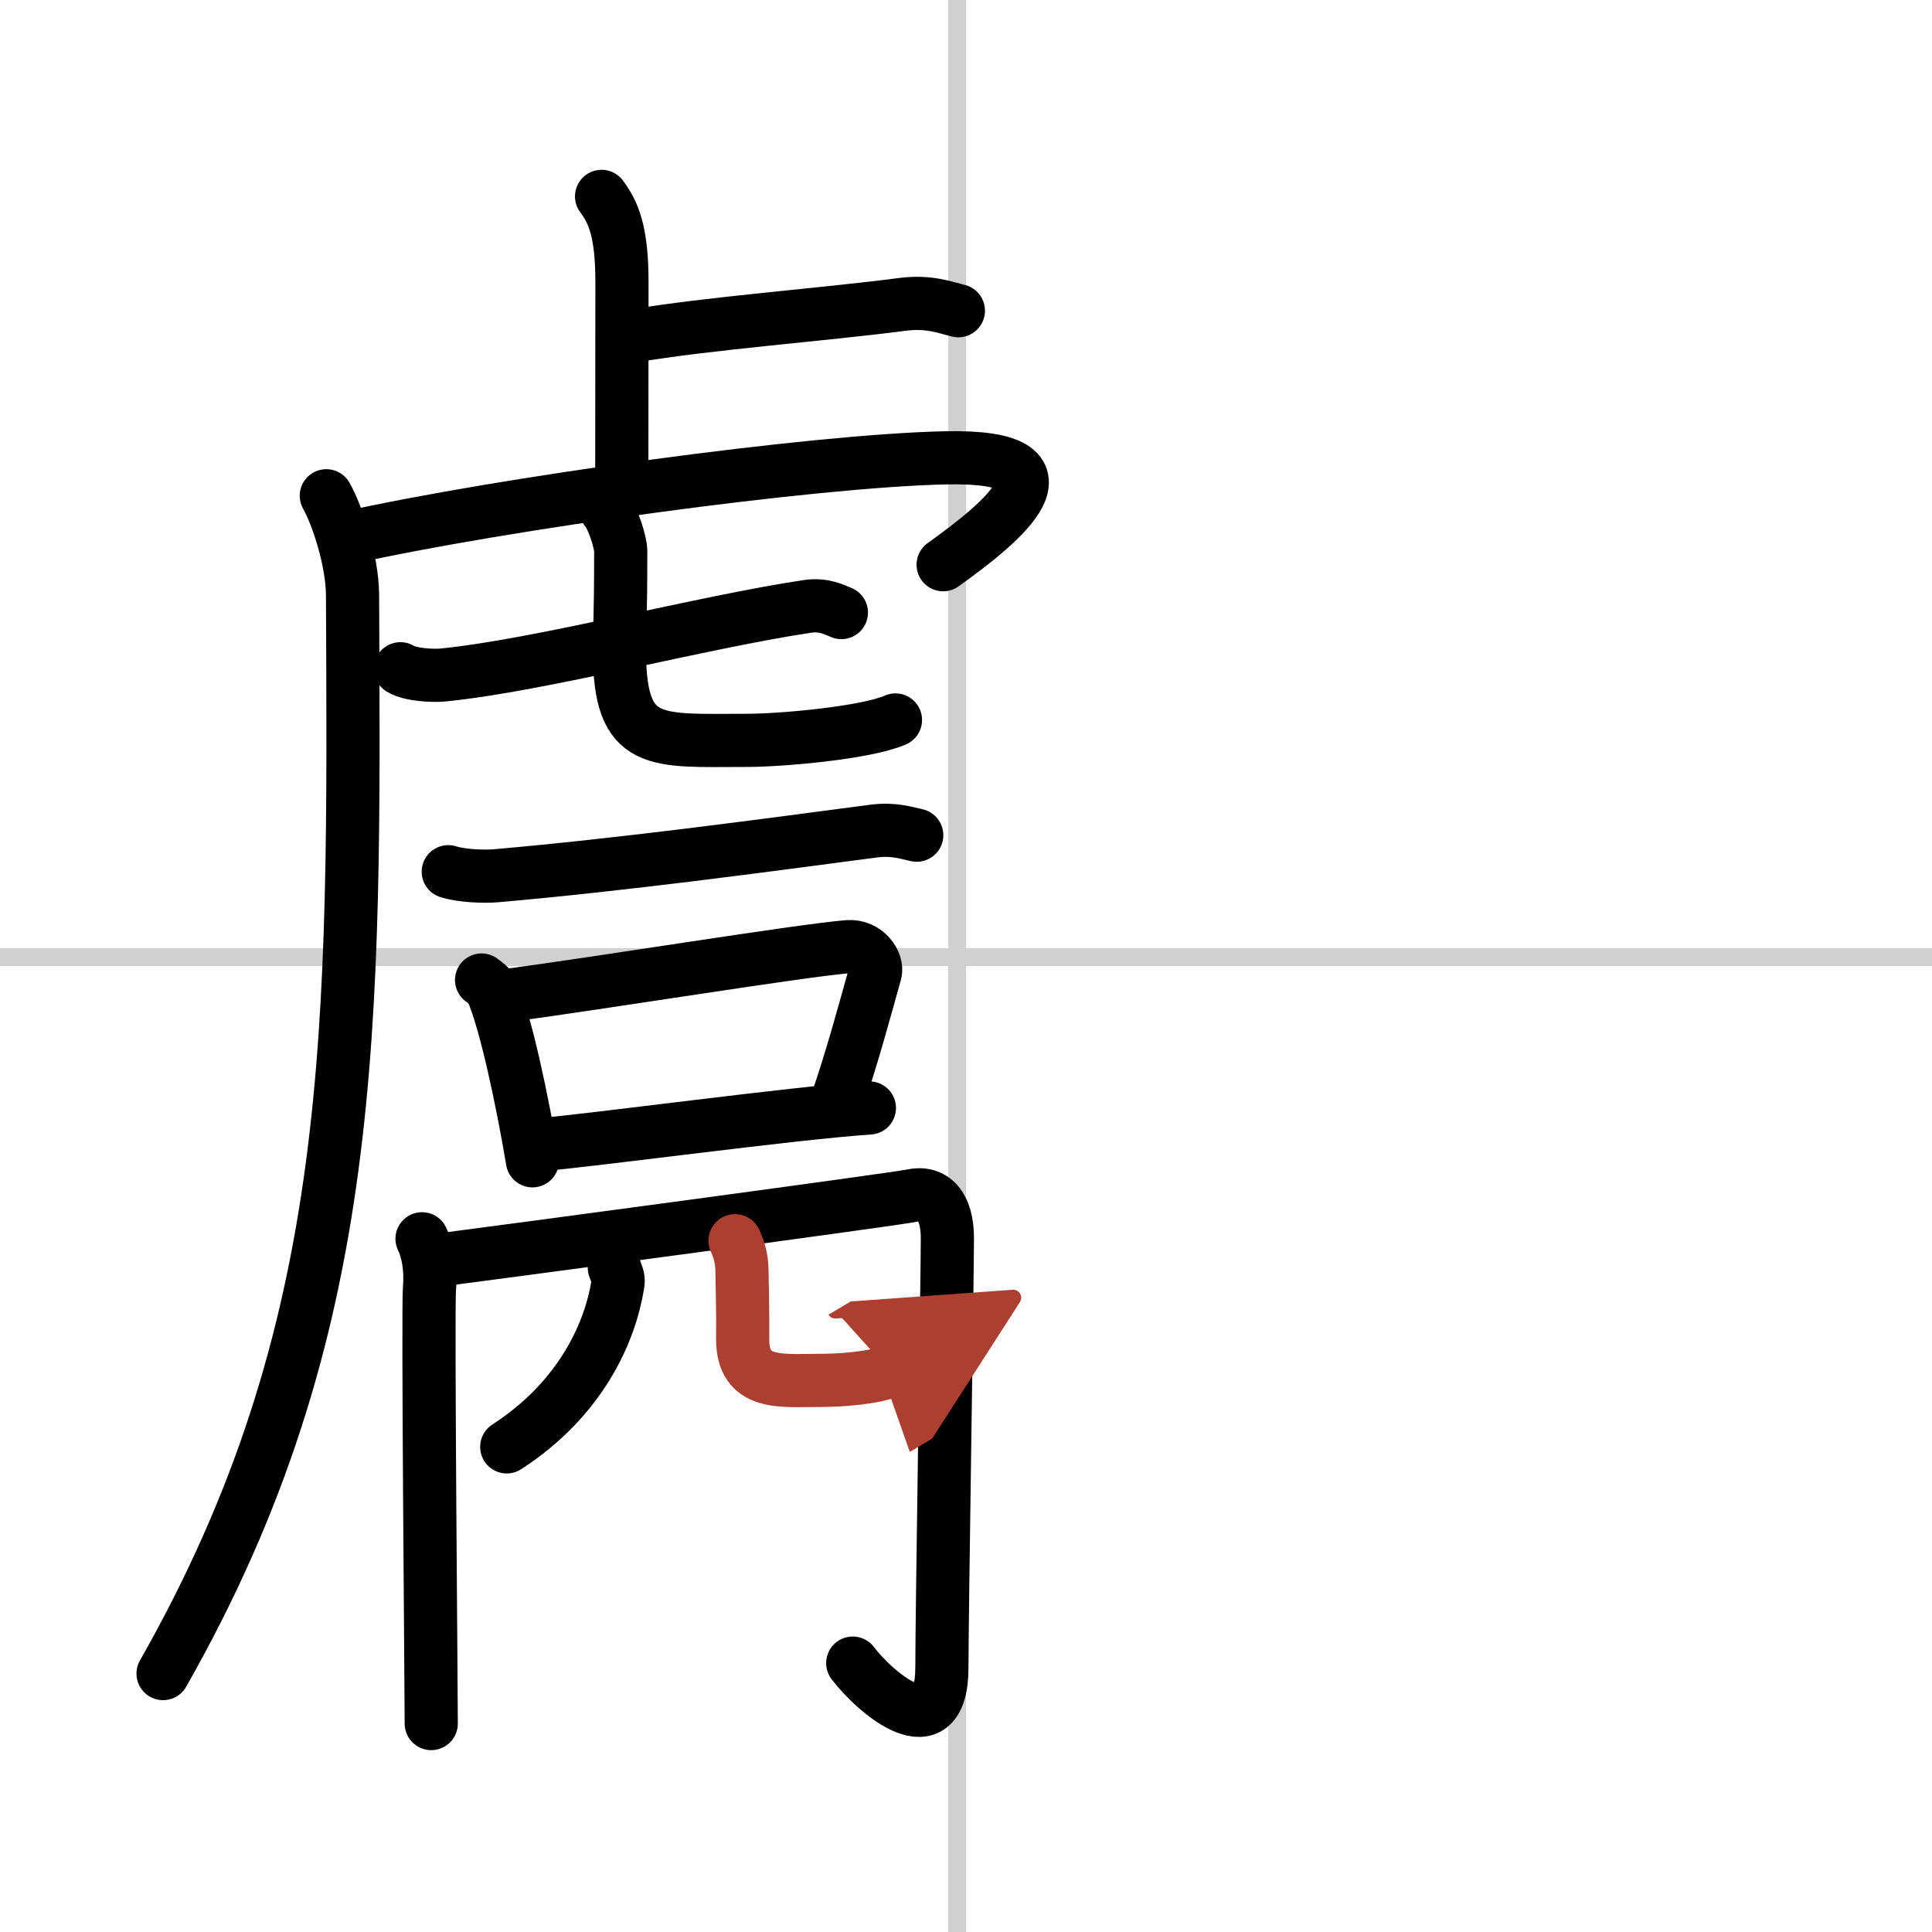
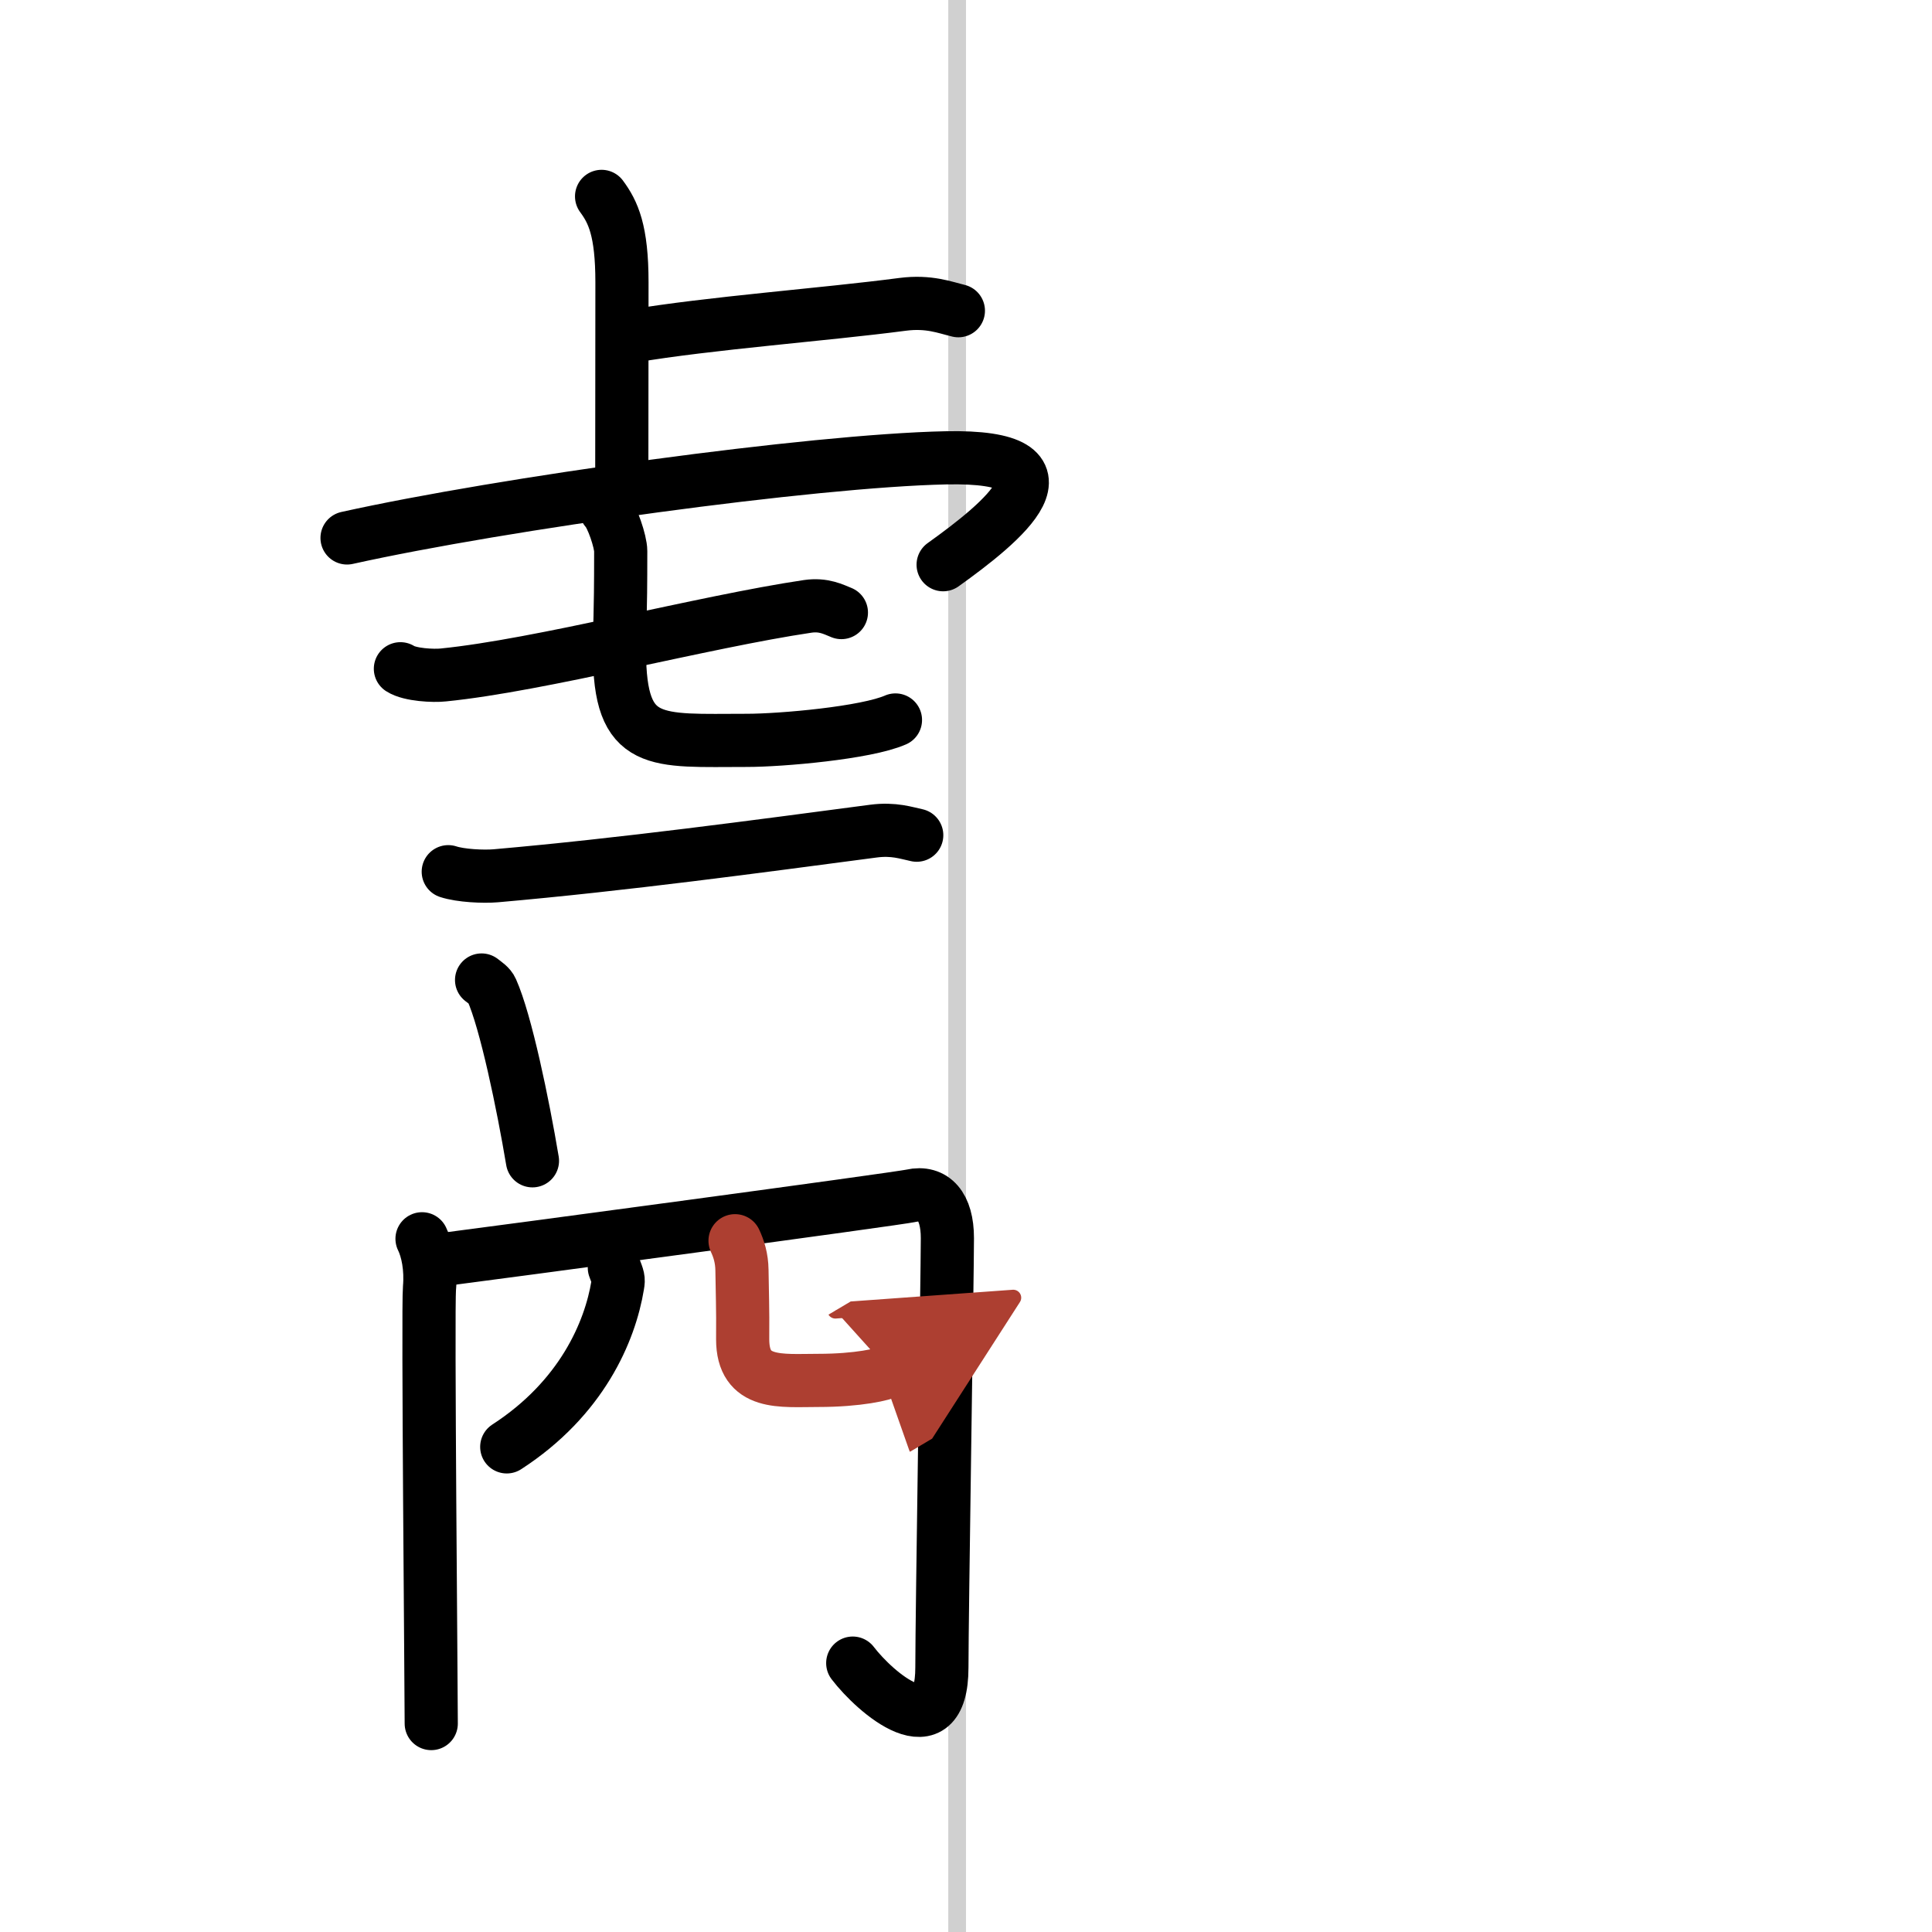
<svg xmlns="http://www.w3.org/2000/svg" width="400" height="400" viewBox="0 0 109 109">
  <defs>
    <marker id="a" markerWidth="4" orient="auto" refX="1" refY="5" viewBox="0 0 10 10">
      <polyline points="0 0 10 5 0 10 1 5" fill="#ad3f31" stroke="#ad3f31" />
    </marker>
  </defs>
  <g fill="none" stroke="#000" stroke-linecap="round" stroke-linejoin="round" stroke-width="3">
    <rect width="100%" height="100%" fill="#fff" stroke="#fff" />
    <line x1="54" x2="54" y2="109" stroke="#d0d0d0" stroke-width="1" />
-     <line x2="109" y1="54" y2="54" stroke="#d0d0d0" stroke-width="1" />
    <path d="m33.94 11.08c0.65 0.88 1.15 1.92 1.15 4.85 0 5.7-0.01 6.46-0.01 11.25" />
    <path d="m35.63 18.97c4.44-0.75 10.8-1.21 15.3-1.8 1.48-0.19 2.39 0.18 3.14 0.36" />
-     <path d="M18.41,27.97c0.59,1.03,1.47,3.61,1.48,5.62C20,58,20.25,75,9.2,94.42" />
    <path d="m19.58 30.35c8.79-1.95 26.24-4.36 33.77-4.52 7.93-0.17 3.16 3.67-0.14 6.03" />
    <path d="m22.59 37.73c0.54 0.35 1.88 0.41 2.42 0.35 5.44-0.54 14.69-3 20.56-3.87 0.9-0.13 1.45 0.17 1.9 0.35" />
    <path d="m34.18 28.75c0.36 0.37 0.84 1.82 0.84 2.34 0 4.1-0.07 3.82-0.07 5.65 0 5.44 2.01 5.03 7.19 5.03 1.93 0 6.72-0.42 8.38-1.15" />
    <path d="m25.29 49.18c0.7 0.23 1.98 0.29 2.68 0.23 7.19-0.63 14.79-1.66 21.31-2.52 1.15-0.15 1.86 0.11 2.44 0.23" />
    <path d="m27.17 55.29c0.23 0.18 0.47 0.33 0.57 0.56 0.8 1.79 1.76 6.42 2.3 9.64" />
-     <path d="m28.35 56.2c5.65-0.75 16.57-2.54 19.48-2.79 1.07-0.09 1.71 0.93 1.55 1.48-0.63 2.25-1.34 4.89-2.19 7.34" />
-     <path d="m30.28 64.6c3.42-0.29 14.42-1.8 18.77-2.09" />
    <path d="m23.81 69.89c0.31 0.63 0.52 1.65 0.42 2.79s0.1 22.66 0.1 24.56" />
    <path d="m24.23 71.16c3.97-0.51 26.41-3.52 27.19-3.7 1.25-0.28 2.03 0.59 2.03 2.39 0 1.97-0.31 21.3-0.31 24.22 0 4.7-3.77 1.41-5.03-0.24" />
    <path d="m34.66 71.52c0.22 0.58 0.25 0.63 0.19 0.98-0.43 2.63-2.03 6.39-6.26 9.13" />
    <path d="m41.47 70c0.21 0.45 0.38 0.97 0.39 1.66 0.06 3.07 0.04 2.77 0.04 3.9 0 2.62 2.15 2.32 4.27 2.32 2.24 0 3.71-0.34 4.03-0.53" marker-end="url(#a)" stroke="#ad3f31" />
  </g>
</svg>